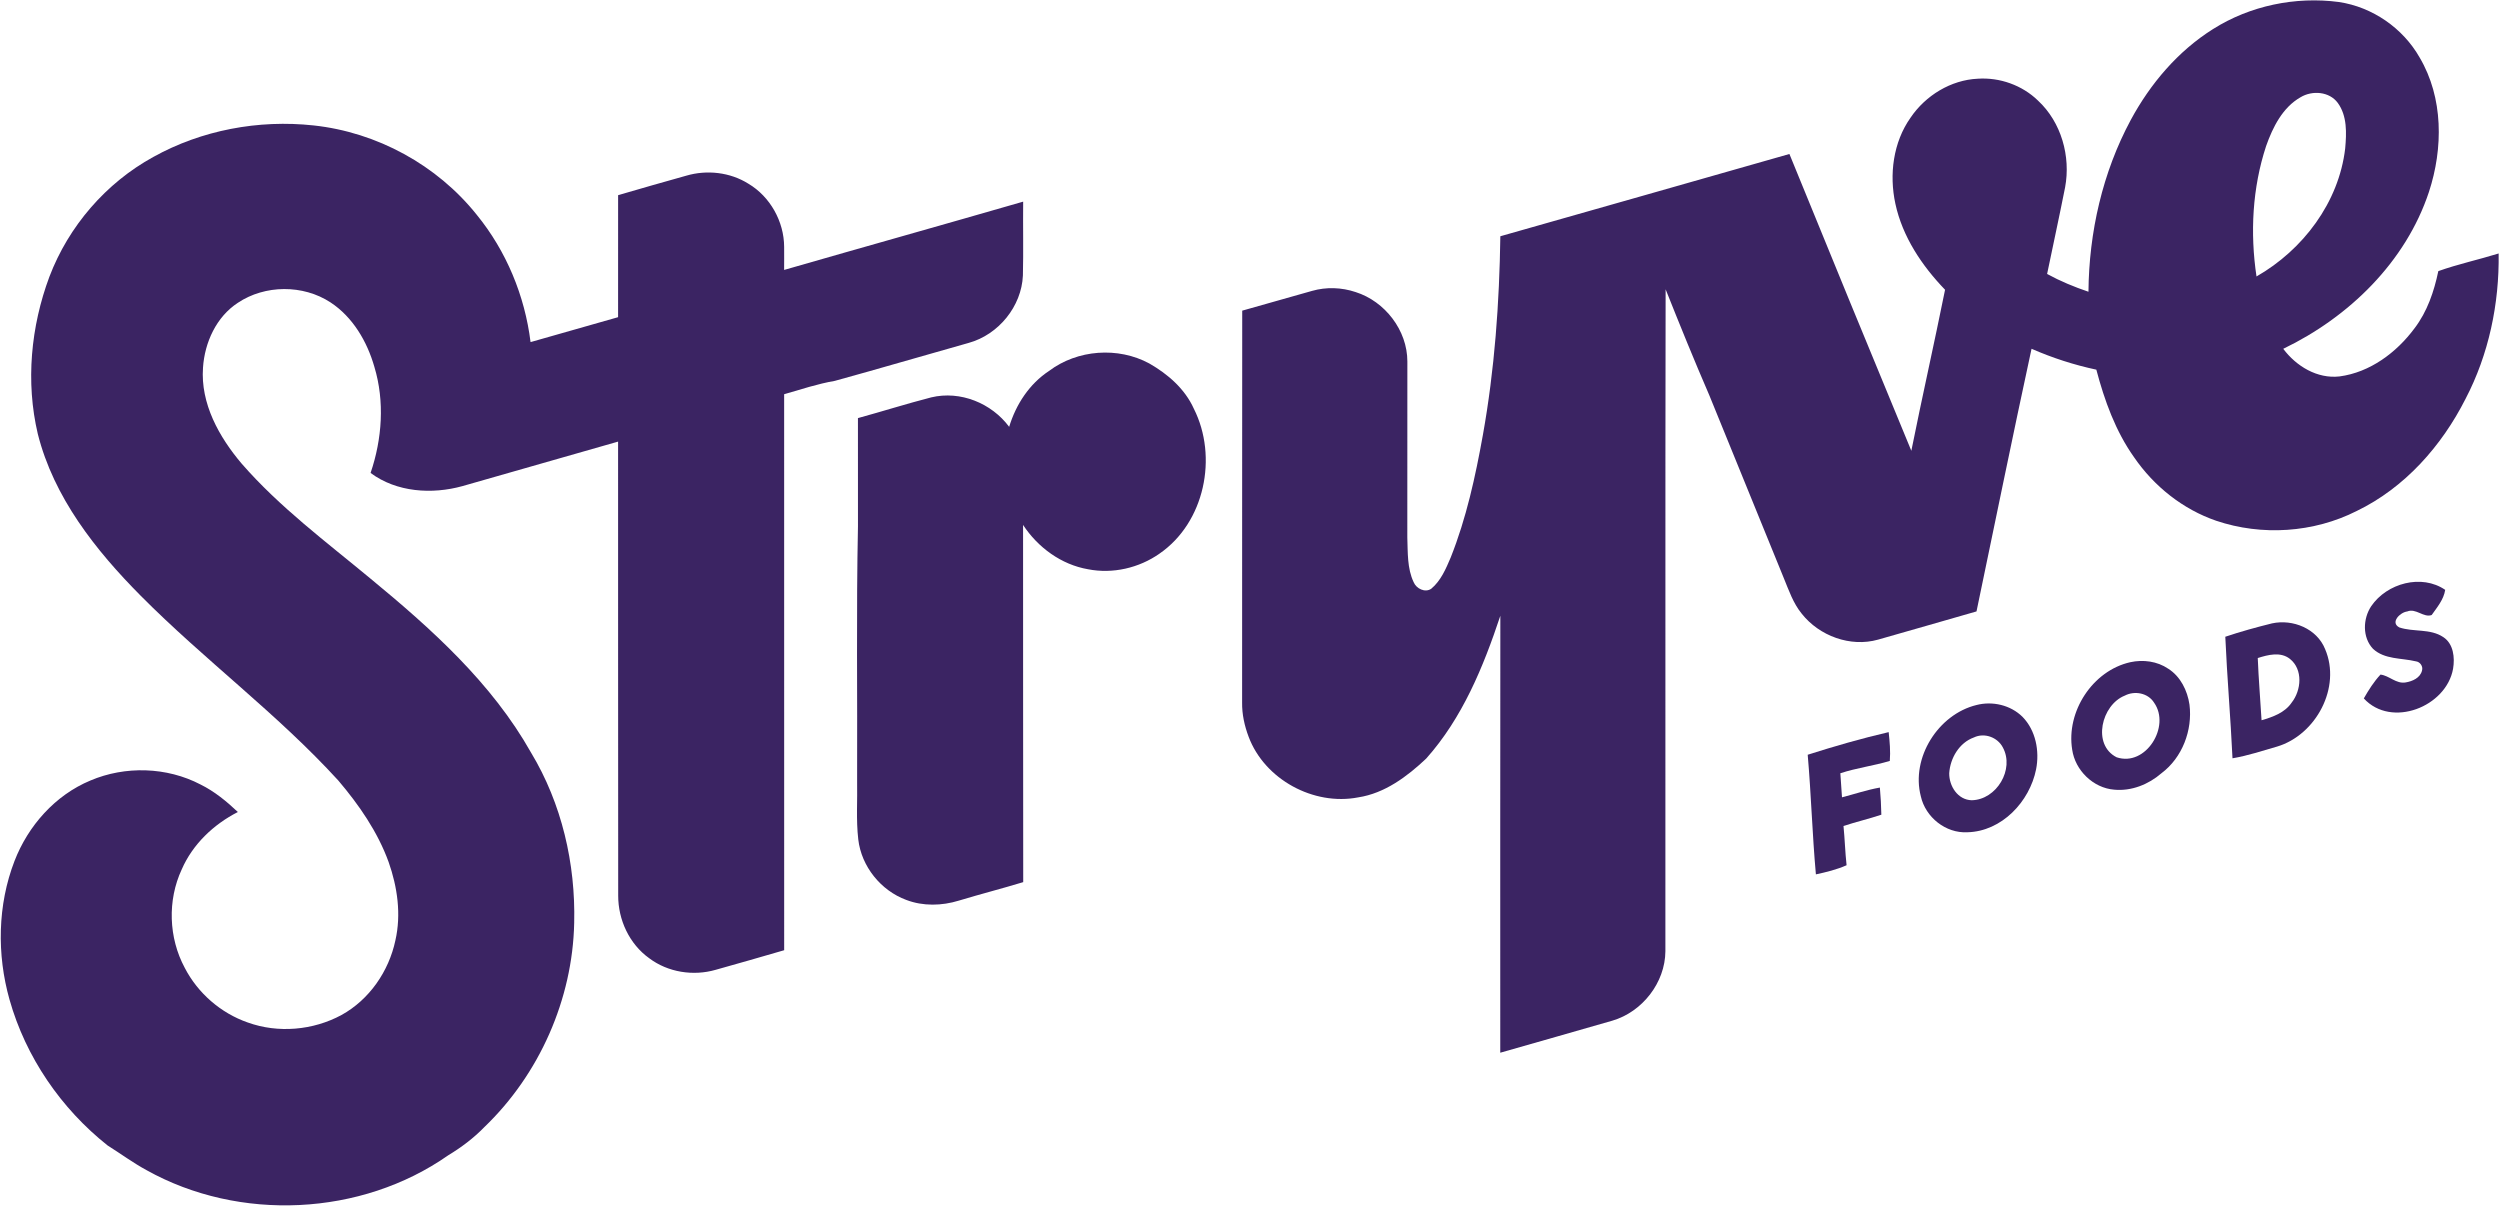
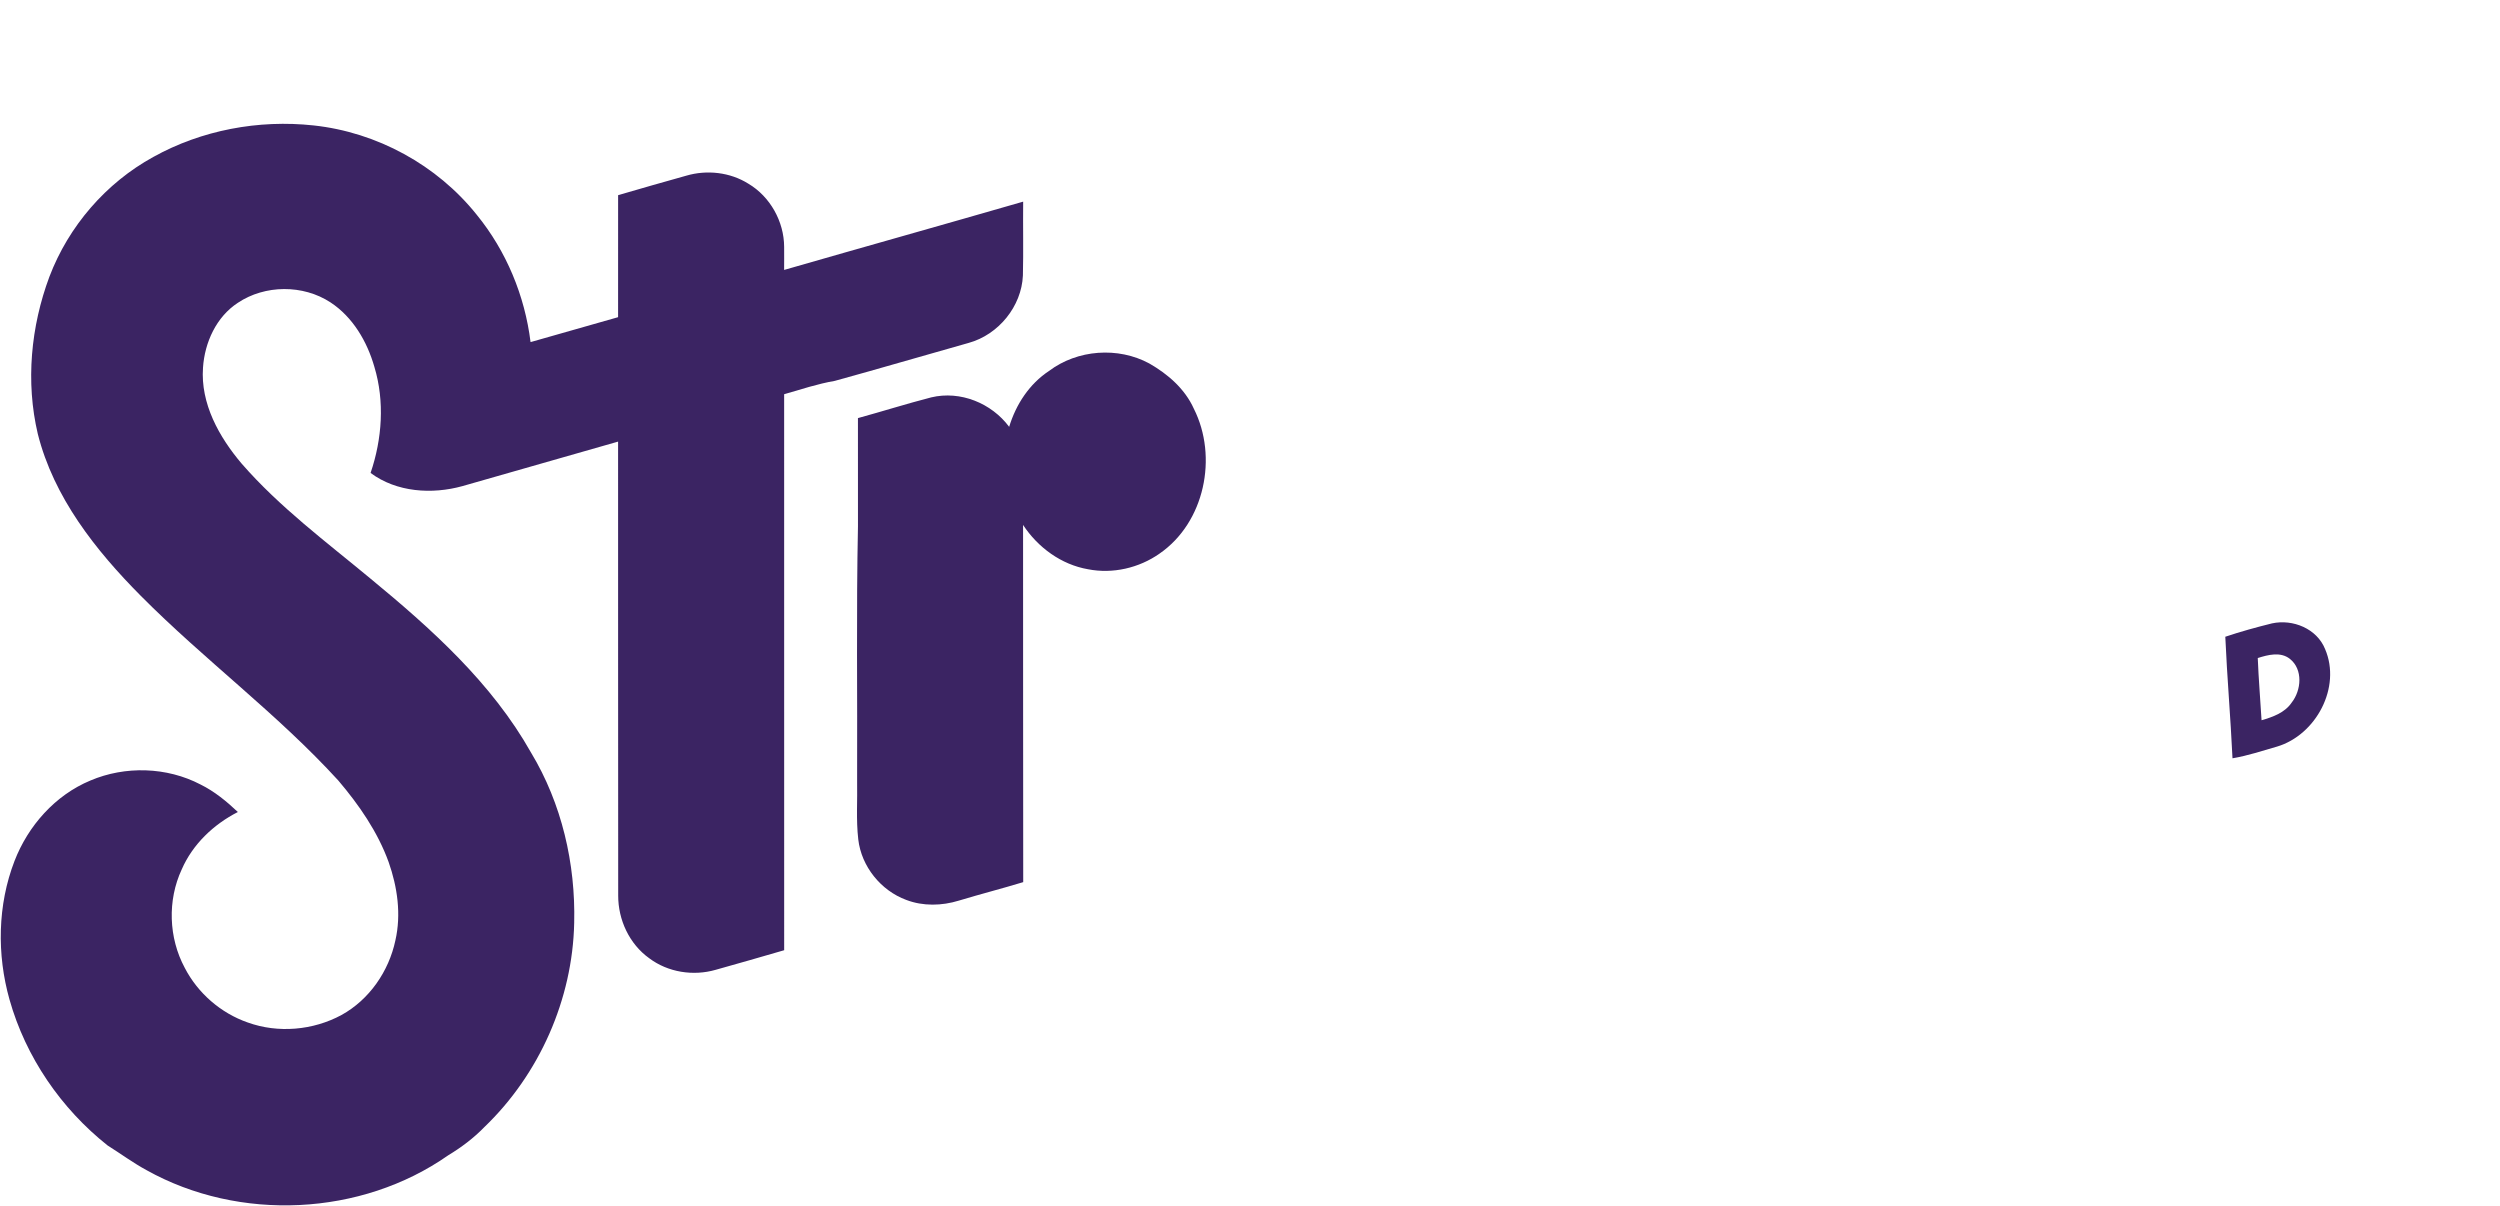
<svg xmlns="http://www.w3.org/2000/svg" version="1.2" baseProfile="tiny-ps" viewBox="0 0 1826 881" width="1826" height="881">
  <title>Screenshot 2021-10-26 at 17-svg</title>
  <style>
		tspan { white-space:pre }
		.shp0 { fill: #3b2463 } 
	</style>
  <g id="#3b2463ff">
-     <path id="Layer" fill-rule="evenodd" class="shp0" d="M1616.38 21.24C1643.46 4.12 1676.64 -2.71 1708.33 1.47C1732.81 5.12 1755.06 20.48 1767.3 42C1784.71 71.46 1784.54 108.34 1774.1 140.18C1757.12 191.43 1715.65 231.69 1667.68 254.77C1677.17 267.45 1692.47 276.8 1708.78 274.94C1731.04 272 1750.42 257.52 1763.55 239.81C1772.87 227.61 1777.85 212.87 1780.95 198.02C1795.36 192.9 1810.38 189.67 1825.01 185.14C1825.54 221.74 1817.83 258.81 1800.81 291.36C1783.42 325.73 1756.4 356.31 1721.35 373.22C1689.88 389.14 1652.07 391.62 1618.71 380.36C1594.32 371.98 1573.26 355.17 1558.73 333.98C1545.14 314.86 1537.12 292.5 1531.16 270C1514.92 266.54 1499.07 261.4 1483.84 254.75C1470.03 318.6 1456.97 382.61 1443.64 446.58C1419.69 453.6 1395.65 460.25 1371.69 467.2C1351.53 472.87 1328.84 464.51 1316.01 448.27C1309.72 440.62 1306.54 431.1 1302.82 422.08C1284.74 377.67 1266.6 333.28 1248.54 288.85C1237.42 263.19 1226.91 237.28 1216.57 211.3C1216.24 372.47 1216.55 533.64 1216.4 694.82C1216.22 717.77 1199.53 739.1 1177.61 745.51C1150.37 753.44 1123.05 761.05 1095.79 768.91C1095.83 662.52 1095.68 556.12 1095.85 449.74C1083.48 486.99 1068.12 524.48 1041.65 554.1C1027.73 567.22 1011.43 579.42 992.04 582.4C959.47 588.72 923.64 569.28 911.99 538.11C908.97 530.13 907.11 521.65 907.24 513.1C907.34 417.69 907.17 322.31 907.32 226.9C924.34 222.13 941.31 217.21 958.35 212.46C968.72 209.5 979.88 209.89 990.1 213.31C1011.61 220.11 1027.96 241.3 1027.94 264.05C1027.9 306.89 1027.96 349.72 1027.9 392.54C1028.32 403.5 1027.73 415.12 1032.55 425.26C1034.49 429.95 1040.85 433.1 1045.36 430.04C1052.42 424.18 1056.1 415.39 1059.61 407.15C1071.03 378.45 1077.64 348.07 1083.09 317.76C1091.68 269.84 1095.15 221.17 1095.85 172.56C1166.25 152.65 1236.61 132.47 1306.99 112.48C1336.47 184.82 1366.18 257.07 1396.04 329.26C1403.91 290 1412.77 250.91 1420.67 211.64C1403.77 194.08 1389.59 172.97 1384.39 148.85C1379.77 127.54 1382.73 103.91 1395.53 85.86C1406.48 69.73 1424.91 58.42 1444.56 57.49C1460.58 56.4 1477.03 62.24 1488.56 73.48C1505.6 89.29 1512.57 114.24 1508.35 136.84C1504.17 157.95 1499.58 179 1495.21 200.1C1504.84 205.38 1515 209.58 1525.41 213.09C1525.78 169.66 1535.67 125.97 1556.32 87.59C1570.61 61.12 1590.77 37.33 1616.38 21.24ZM1680.35 71.01C1667.19 78.5 1660.03 92.9 1655.17 106.67C1645.11 137.23 1643.4 170.21 1648.15 201.93C1682.13 182.49 1708.29 147.87 1712.92 108.48C1713.92 97.28 1714.47 84.7 1707.51 75.15C1701.35 66.79 1688.88 65.89 1680.35 71.01Z" />
    <path id="Layer" class="shp0" d="M111.98 114.64C147.3 95 188.93 87.27 229.03 91.61C275.29 96.59 319.22 120.52 348.24 156.91C369.81 183.35 383.34 216.03 387.52 249.87C408.82 243.77 430.13 237.69 451.45 231.67C451.49 201.97 451.47 172.27 451.47 142.55C468.06 137.76 484.63 132.9 501.28 128.31C516.32 123.89 533.24 125.78 546.58 134.15C562.54 143.59 572.66 161.83 572.74 180.29C572.82 185.92 572.72 191.55 572.72 197.16C630.88 180.41 689.18 164.09 747.32 147.28C747.13 165.25 747.56 183.25 747.13 201.2C746.15 223.84 729.3 244.44 707.52 250.46C674.92 259.6 642.45 269.21 609.78 278.18C597.17 280.35 585.03 284.41 572.74 287.94C572.74 423.3 572.72 558.67 572.76 694.04C556.11 698.94 539.4 703.65 522.69 708.36C506.36 713.07 487.88 710.18 474.22 699.92C459.67 689.53 451.47 671.81 451.53 654.1C451.37 543.58 451.55 433.08 451.45 322.55C413.56 333.36 375.68 344.26 337.79 355.05C315.53 361.23 289.67 359.58 270.68 345.44C279.1 320.66 281.06 293.22 273.45 267.98C268.15 249.44 257.72 231.57 241.33 220.82C221.35 207.77 193.56 207.91 173.73 221.17C157.99 231.43 149.51 250.12 148.28 268.45C146.34 294.75 160.04 319.23 176.54 338.67C204.19 370.41 238.13 395.68 270.39 422.43C315 459.17 359.18 498.76 387.87 549.7C410.31 586.88 420.45 630.84 419.39 674.11C418.21 729.9 393.95 784.74 353.67 823.33C345.87 831.35 336.91 838.08 327.36 843.85C263.8 888.36 174.81 892.51 107.12 854.73C97.23 849.38 88.15 842.65 78.62 836.67C44.56 809.68 18.75 772.01 6.95 730.11C-2.37 697.1 -1.78 660.97 10.6 628.87C20.56 603.12 40.29 580.81 66.01 570.1C91.47 559.26 121.86 560.14 146.45 572.99C156.65 578.03 165.5 585.29 173.73 593.09C156 602.14 140.75 616.61 132.73 635.03C122.22 657.61 123.14 684.98 134.94 706.91C144.49 725.4 161.26 739.96 180.91 746.81C203.13 754.83 228.72 752.59 249.45 741.35C269.76 730.15 284 709.44 288.78 686.92C293.16 667.87 290.27 647.84 283.84 629.6C275.82 607.51 262.23 587.9 247.11 570.1C202.6 521.36 149.22 481.93 102.82 435.18C69.74 401.86 39.25 363.23 27.6 316.9C18.66 278.98 22.52 238.45 36.09 202.1C50.11 165.23 77.35 133.64 111.98 114.64Z" />
    <path id="Layer" class="shp0" d="M766.21 270.94C786.92 255.32 816.61 253.11 839.45 265.48C853 273.23 865.46 284.02 871.97 298.5C889.73 333.71 879.93 381.63 846.9 404.37C831.94 414.88 812.7 419.33 794.7 415.78C775.15 412.41 758.01 399.82 747.25 383.4C747.38 470.36 747.17 557.33 747.36 644.31C731.75 649.06 715.95 653.08 700.34 657.81C687.95 661.63 674.2 661.99 661.98 657.32C643.37 650.49 629.15 632.84 626.88 613.1C625.23 598.8 626.35 584.36 626.04 569.99C626.31 508.1 625.39 446.21 626.66 384.34C626.61 358.03 626.68 331.69 626.64 305.38C644.51 300.48 662.22 294.87 680.18 290.24C701.42 285.16 724.2 294.44 737.09 311.76C742.07 295.42 751.78 280.45 766.21 270.94Z" />
-     <path id="Layer" class="shp0" d="M1731.96 442.72C1743.38 426 1768.69 419 1785.97 430.83C1784.91 437.91 1780.07 443.56 1776.1 449.21C1770.26 451.39 1764.53 443.99 1758.24 446.62C1753.06 447.21 1745.57 454.64 1752.45 458.27C1762.83 461.78 1775.01 458.94 1784.56 465.33C1792.05 470.2 1793.09 480.34 1791.73 488.42C1786.85 516.22 1746.69 532.09 1726.53 510.14C1730.04 504 1733.86 497.9 1738.71 492.72C1745 493.4 1750.24 499.7 1757.08 498.45C1762.02 497.64 1767.73 495.17 1769.03 489.81C1769.99 486.72 1767.63 483.36 1764.48 483.03C1754 480.5 1741.67 481.79 1733.22 473.87C1725.37 465.51 1725.82 451.92 1731.96 442.72Z" />
    <path id="Layer" fill-rule="evenodd" class="shp0" d="M1625.36 465.08C1636.58 461.31 1648.01 458.15 1659.5 455.31C1674.72 452.03 1692.25 459.15 1698.25 474.1C1710.23 502.02 1691.64 536.78 1663.15 545.31C1652.37 548.41 1641.68 551.98 1630.62 553.86C1629.23 524.26 1626.66 494.7 1625.36 465.08ZM1649.07 480.63C1649.66 495.78 1650.95 510.92 1651.84 526.07C1660.03 523.69 1668.78 520.63 1673.8 513.22C1680.94 504.19 1682.23 488.95 1672.54 481.24C1665.68 475.83 1656.58 478.26 1649.07 480.63Z" />
-     <path id="Layer" fill-rule="evenodd" class="shp0" d="M1555.98 483.67C1565.32 481.63 1575.61 482.95 1583.63 488.4C1592.63 494.07 1597.69 504.37 1599.2 514.67C1601.54 533.34 1593.95 553.39 1578.73 564.77C1569.3 572.97 1556.75 577.99 1544.16 576.77C1528.86 575.54 1515.68 562.63 1513.53 547.56C1509 519.83 1528.37 489.87 1555.98 483.67ZM1551.94 508.08C1534.96 514.81 1527.84 543.92 1545.98 553.12C1567.22 560.28 1585.65 530.58 1573.34 513.22C1568.89 506.12 1559.16 504.33 1551.94 508.08Z" />
-     <path id="Layer" fill-rule="evenodd" class="shp0" d="M1443.64 514.94C1455.36 511.92 1468.54 514.98 1477.23 523.57C1486.94 533.48 1489.78 548.55 1487.17 561.88C1482.48 585.54 1462.03 607.3 1436.97 607.88C1421.16 608.75 1406.38 596.92 1402.97 581.62C1395.65 553.53 1415.63 521.77 1443.64 514.94ZM1441.71 538.64C1430.97 542.52 1424.42 553.78 1423.71 564.79C1423.61 574.18 1429.95 584.23 1440.13 584.5C1458.27 584.17 1471.62 561.88 1462.85 545.88C1458.97 538.44 1449.36 534.97 1441.71 538.64Z" />
-     <path id="Layer" class="shp0" d="M1320.35 551.27C1339.84 545.05 1359.57 539.38 1379.49 534.74C1380.24 541.72 1380.88 548.76 1380.32 555.78C1368.41 559.37 1356 560.88 1344.19 564.79C1344.55 570.65 1344.96 576.5 1345.39 582.36C1354.61 579.99 1363.65 576.89 1373.06 575.24C1373.61 581.83 1374.04 588.44 1374.14 595.06C1365.02 598.12 1355.61 600.29 1346.49 603.31C1347.43 612.85 1347.7 622.44 1348.74 631.97C1341.57 635.15 1333.94 637.01 1326.33 638.64C1323.7 609.55 1322.88 580.36 1320.35 551.27Z" />
  </g>
</svg>